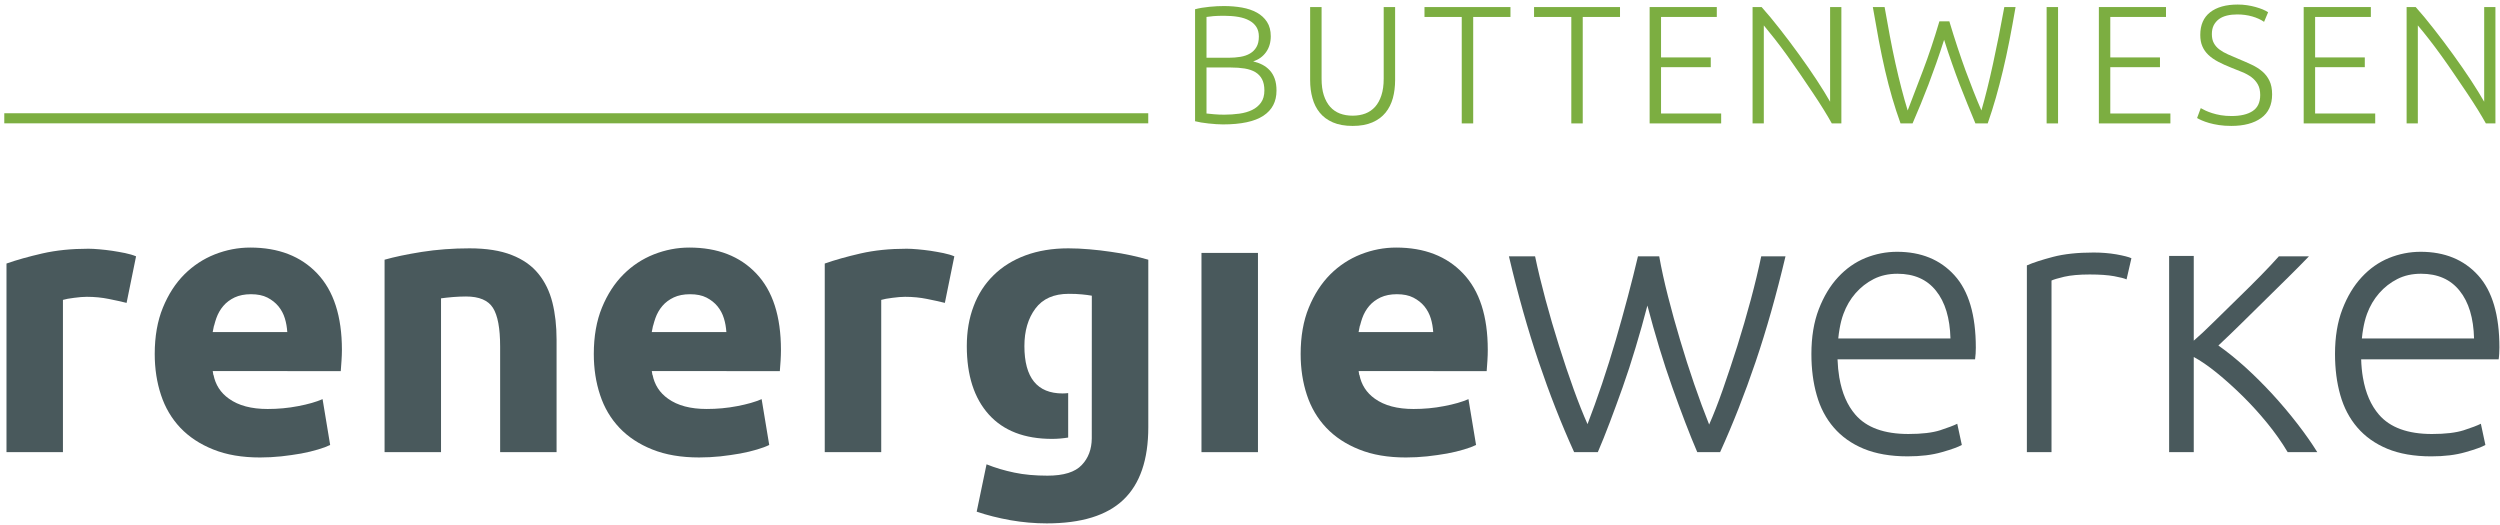
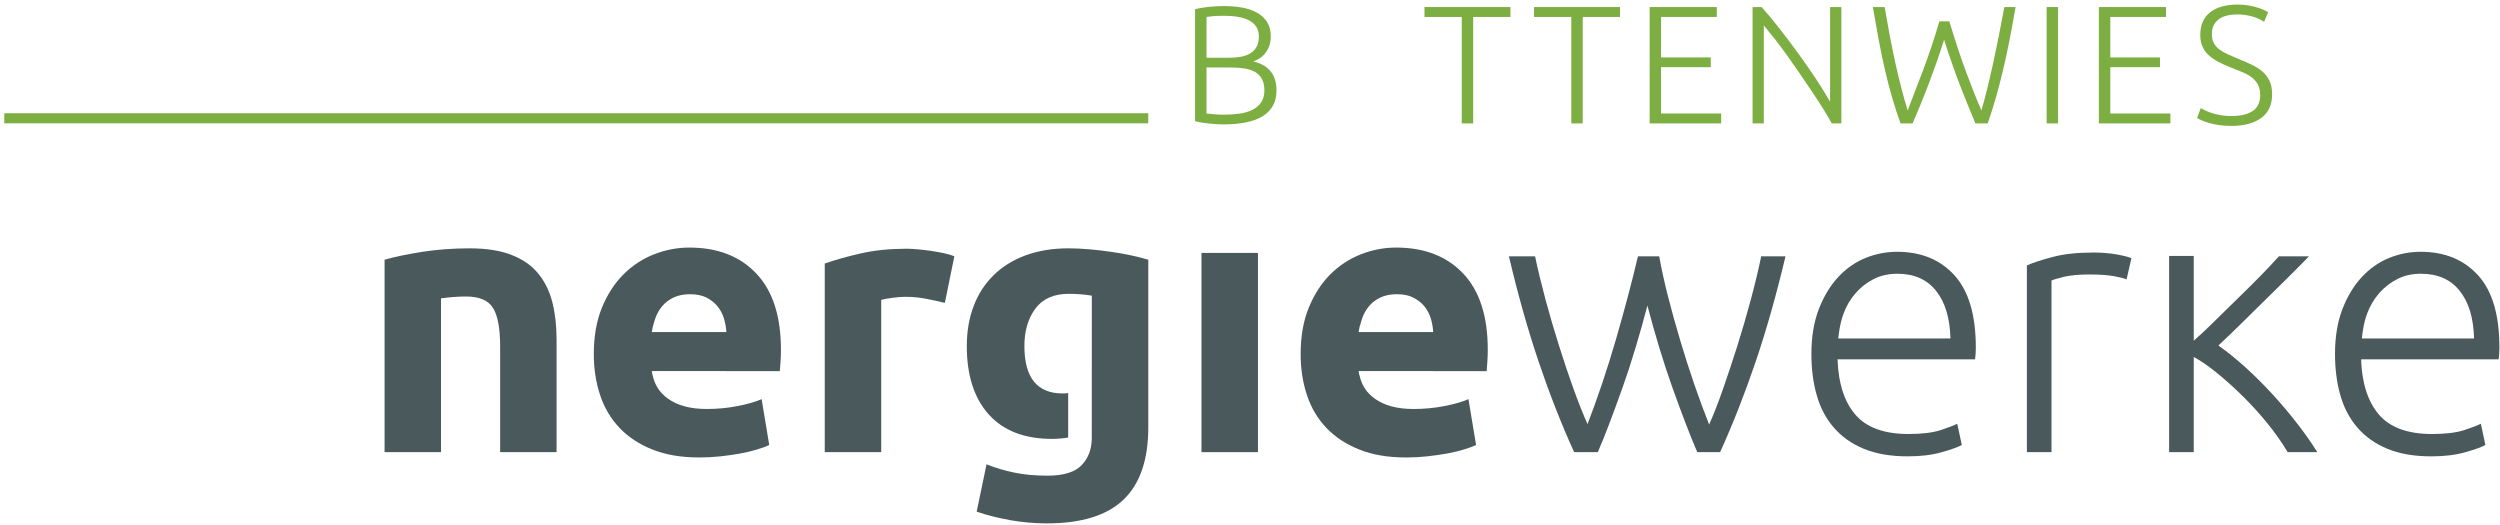
<svg xmlns="http://www.w3.org/2000/svg" width="200px" height="42px" viewBox="0 0 200 42" version="1.1">
  <title>renergiewerke-buttenwiesen-logo</title>
  <desc>Created with Sketch.</desc>
  <g id="Page-1" stroke="none" stroke-width="1" fill="none" fill-rule="evenodd">
    <g id="renergiewerke-buttenwiesen-logo" transform="translate(0, 0.26)">
-       <path d="M8.974,19.803 C8.633,19.756 8.289,19.712 7.945,19.684 C7.601,19.653 7.31,19.638 7.066,19.638 C5.713,19.638 4.485,19.764 3.384,20.016 C2.283,20.27 1.328,20.536 0.519,20.823 L0.519,35.912 L5.035,35.912 L5.035,23.731 C5.238,23.671 5.536,23.612 5.93,23.566 C6.324,23.513 6.661,23.485 6.944,23.485 C7.573,23.485 8.159,23.545 8.703,23.656 C9.248,23.764 9.722,23.871 10.127,23.971 L10.885,20.246 C10.642,20.143 10.349,20.058 10.007,19.986 C9.661,19.92 9.319,19.854 8.974,19.803" id="Fill-1" fill="#49595C" />
      <path d="M198.243,21.762 C197.1,20.506 195.569,19.883 193.649,19.883 C192.78,19.883 191.937,20.049 191.12,20.379 C190.3,20.715 189.573,21.226 188.938,21.912 C188.3,22.597 187.786,23.454 187.393,24.473 C186.998,25.495 186.801,26.691 186.801,28.062 C186.801,29.256 186.941,30.351 187.225,31.349 C187.509,32.353 187.963,33.217 188.589,33.942 C189.213,34.668 190.013,35.238 190.982,35.64 C191.953,36.042 193.124,36.249 194.5,36.249 C195.548,36.249 196.464,36.139 197.241,35.912 C198.018,35.693 198.551,35.498 198.832,35.338 L198.469,33.639 C198.186,33.783 197.731,33.955 197.105,34.158 C196.479,34.359 195.63,34.46 194.559,34.46 C192.62,34.46 191.205,33.942 190.318,32.913 C189.673,32.166 189.246,31.183 189.038,29.968 L189.037,29.968 C189.033,29.956 189.033,29.946 189.032,29.936 C188.955,29.484 188.908,29.002 188.893,28.488 L199.892,28.488 C199.914,28.347 199.927,28.193 199.937,28.03 C199.948,27.874 199.954,27.712 199.954,27.55 C199.954,24.941 199.383,23.012 198.243,21.762 M188.949,26.819 C188.978,26.529 189.013,26.26 189.056,26.034 C189.125,25.632 189.221,25.234 189.361,24.851 C189.592,24.225 189.915,23.675 190.331,23.198 C190.745,22.724 191.23,22.345 191.788,22.062 C192.341,21.78 192.973,21.639 193.681,21.639 C195.015,21.639 196.046,22.092 196.772,23.003 C197.501,23.91 197.884,25.185 197.924,26.819 L188.949,26.819" id="Fill-2" fill="#49595C" />
      <path d="M74.44,19.803 C74.094,19.756 73.749,19.712 73.407,19.684 C73.062,19.653 72.772,19.638 72.529,19.638 C71.175,19.638 69.946,19.764 68.846,20.016 C67.744,20.27 66.791,20.536 65.98,20.823 L65.98,35.912 L70.498,35.912 L70.498,23.732 C70.7,23.671 70.998,23.612 71.393,23.566 C71.787,23.514 72.124,23.485 72.408,23.485 C73.034,23.485 73.62,23.545 74.165,23.656 C74.713,23.764 75.184,23.871 75.589,23.971 L76.347,20.246 C76.104,20.143 75.812,20.058 75.469,19.986 C75.125,19.92 74.783,19.854 74.44,19.803" id="Fill-3" fill="#49595C" />
      <path d="M60.505,21.623 C59.193,20.237 57.405,19.545 55.143,19.545 C54.172,19.545 53.23,19.729 52.308,20.09 C51.388,20.456 50.574,20.992 49.871,21.698 C49.162,22.409 48.589,23.292 48.156,24.349 C47.721,25.411 47.504,26.651 47.504,28.062 C47.504,29.236 47.671,30.328 48.007,31.338 C48.338,32.349 48.853,33.22 49.551,33.959 C50.246,34.695 51.126,35.276 52.187,35.699 C53.25,36.126 54.495,36.337 55.93,36.337 C56.497,36.337 57.063,36.307 57.627,36.249 C58.193,36.184 58.724,36.11 59.22,36.021 C59.713,35.929 60.163,35.822 60.567,35.699 C60.97,35.581 61.295,35.458 61.538,35.337 L60.931,31.671 C60.427,31.891 59.774,32.079 58.978,32.23 C58.178,32.385 57.365,32.458 56.536,32.458 C55.243,32.458 54.213,32.188 53.445,31.637 C52.766,31.158 52.363,30.515 52.206,29.732 L52.193,29.732 C52.173,29.625 52.161,29.529 52.144,29.427 L58.123,29.427 L58.123,29.429 L62.387,29.429 C62.406,29.184 62.427,28.908 62.448,28.596 C62.467,28.28 62.476,27.992 62.476,27.732 C62.476,25.044 61.82,23.007 60.505,21.623 M58.114,26.304 L52.141,26.304 C52.178,26.105 52.216,25.932 52.243,25.792 L52.252,25.792 C52.301,25.593 52.361,25.397 52.429,25.199 C52.56,24.829 52.748,24.5 52.991,24.215 C53.232,23.932 53.537,23.705 53.902,23.533 C54.263,23.364 54.698,23.278 55.202,23.278 C55.729,23.278 56.168,23.366 56.524,23.549 C56.875,23.731 57.168,23.961 57.4,24.243 C57.633,24.529 57.804,24.851 57.915,25.215 C58.021,25.56 58.084,25.919 58.107,26.284 L58.114,26.284 L58.114,26.304" id="Fill-4" fill="#49595C" />
      <path d="M43.071,21.639 C42.546,20.992 41.835,20.49 40.934,20.139 C40.037,19.785 38.91,19.607 37.557,19.607 C36.223,19.607 34.949,19.704 33.737,19.893 C32.524,20.089 31.534,20.296 30.766,20.517 L30.766,35.912 L35.282,35.912 L35.282,23.607 C35.565,23.568 35.887,23.533 36.251,23.502 C36.617,23.474 36.959,23.459 37.283,23.459 C38.333,23.459 39.051,23.763 39.434,24.366 C39.819,24.972 40.011,26.002 40.011,27.458 L40.011,35.912 L44.526,35.912 L44.526,26.912 C44.526,25.823 44.415,24.832 44.193,23.942 C43.968,23.052 43.598,22.287 43.071,21.639" id="Fill-5" fill="#49595C" />
-       <path d="M20.017,19.545 C19.048,19.545 18.103,19.729 17.183,20.09 C16.264,20.456 15.451,20.992 14.744,21.697 C14.035,22.409 13.466,23.292 13.032,24.349 C12.596,25.412 12.378,26.652 12.378,28.063 C12.378,29.236 12.546,30.328 12.88,31.338 C13.212,32.348 13.728,33.221 14.423,33.959 C15.122,34.695 16.002,35.276 17.061,35.698 C18.123,36.127 19.369,36.338 20.807,36.338 C21.372,36.338 21.934,36.307 22.504,36.248 C23.067,36.184 23.599,36.11 24.095,36.022 C24.588,35.929 25.038,35.822 25.443,35.698 C25.846,35.581 26.17,35.458 26.413,35.338 L25.806,31.671 C25.302,31.891 24.649,32.08 23.853,32.23 C23.056,32.386 22.238,32.459 21.412,32.459 C20.118,32.459 19.087,32.189 18.32,31.638 C17.637,31.158 17.238,30.515 17.08,29.732 L17.067,29.732 C17.046,29.626 17.037,29.53 17.019,29.427 L22.999,29.427 L22.999,29.428 L27.261,29.428 C27.28,29.184 27.3,28.909 27.321,28.597 C27.341,28.28 27.353,27.993 27.353,27.732 C27.353,25.043 26.694,23.007 25.382,21.623 C24.069,20.237 22.28,19.545 20.017,19.545 M22.989,26.305 L17.015,26.305 C17.052,26.105 17.09,25.932 17.118,25.793 L17.128,25.793 C17.178,25.593 17.235,25.396 17.304,25.2 C17.437,24.828 17.622,24.5 17.866,24.215 C18.107,23.931 18.412,23.705 18.774,23.533 C19.137,23.365 19.573,23.277 20.078,23.277 C20.603,23.277 21.042,23.367 21.398,23.549 C21.749,23.731 22.041,23.962 22.273,24.242 C22.508,24.529 22.68,24.851 22.79,25.214 C22.895,25.56 22.957,25.92 22.98,26.283 L22.989,26.283 L22.989,26.305" id="Fill-6" fill="#49595C" />
      <path d="M181.785,31.264 C181.078,30.5 180.36,29.783 179.634,29.125 C178.905,28.466 178.187,27.885 177.471,27.38 C178.072,26.819 178.687,26.227 179.318,25.605 C179.947,24.986 180.59,24.355 181.241,23.712 C181.892,23.066 182.518,22.451 183.12,21.86 C183.717,21.268 184.252,20.731 184.715,20.246 L182.31,20.246 C181.915,20.692 181.427,21.208 180.848,21.801 C180.267,22.394 179.651,23.003 178.999,23.636 C178.348,24.268 177.707,24.893 177.078,25.519 C176.448,26.143 175.924,26.632 175.501,26.993 L175.501,20.215 L173.53,20.215 L173.53,35.912 L175.501,35.912 L175.501,28.3 C176.029,28.58 176.641,29 177.329,29.554 C178.016,30.111 178.705,30.733 179.391,31.405 C180.08,32.085 180.736,32.802 181.362,33.569 C181.991,34.339 182.539,35.115 183.014,35.912 L185.383,35.912 C184.943,35.203 184.409,34.439 183.783,33.632 C183.159,32.824 182.492,32.034 181.785,31.264" id="Fill-7" fill="#49595C" />
      <path d="M140.063,23.72 C139.727,24.965 139.37,26.197 138.986,27.42 C138.597,28.638 138.212,29.8 137.827,30.9 C137.441,32.001 137.076,32.933 136.732,33.703 C136.329,32.691 135.927,31.607 135.532,30.455 C135.134,29.303 134.764,28.139 134.412,26.953 C134.058,25.774 133.737,24.615 133.445,23.47 C133.153,22.33 132.916,21.256 132.737,20.246 L131.037,20.246 C130.799,21.251 130.529,22.33 130.227,23.47 C129.924,24.615 129.602,25.77 129.262,26.942 C128.92,28.115 128.556,29.278 128.168,30.431 C127.778,31.583 127.39,32.666 127.002,33.671 C126.661,32.903 126.287,31.973 125.893,30.881 C125.499,29.788 125.109,28.633 124.724,27.408 C124.339,26.188 123.978,24.959 123.643,23.714 C123.31,22.472 123.029,21.315 122.807,20.246 L120.714,20.246 C121.437,23.317 122.232,26.127 123.09,28.672 C123.95,31.216 124.895,33.632 125.931,35.912 L127.826,35.912 C128.129,35.212 128.445,34.42 128.779,33.541 C129.112,32.661 129.457,31.723 129.812,30.724 C130.168,29.721 130.51,28.672 130.839,27.57 C131.176,26.466 131.49,25.337 131.792,24.184 C132.095,25.337 132.411,26.461 132.747,27.564 C133.079,28.659 133.424,29.71 133.781,30.713 C134.135,31.71 134.483,32.648 134.817,33.524 C135.154,34.405 135.474,35.199 135.781,35.912 L137.608,35.912 C138.644,33.632 139.59,31.22 140.453,28.675 C141.315,26.133 142.11,23.324 142.84,20.246 L140.898,20.246 C140.675,21.315 140.397,22.477 140.063,23.72" id="Fill-8" fill="#49595C" />
      <path d="M151.763,19.883 C150.894,19.883 150.049,20.05 149.232,20.379 C148.413,20.715 147.685,21.227 147.051,21.912 C146.413,22.597 145.898,23.454 145.504,24.474 C145.11,25.495 144.912,26.692 144.912,28.062 C144.912,29.256 145.051,30.352 145.338,31.349 C145.62,32.353 146.075,33.217 146.701,33.942 C147.326,34.668 148.125,35.238 149.095,35.64 C150.066,36.041 151.237,36.248 152.611,36.248 C153.661,36.248 154.575,36.139 155.354,35.911 C156.13,35.693 156.661,35.497 156.946,35.338 L156.58,33.64 C156.297,33.782 155.841,33.955 155.217,34.159 C154.591,34.359 153.742,34.459 152.67,34.459 C150.732,34.459 149.316,33.942 148.431,32.914 C147.783,32.166 147.361,31.183 147.151,29.968 L147.148,29.968 C147.148,29.956 147.147,29.945 147.144,29.937 C147.069,29.484 147.02,29.002 147.002,28.489 L158.005,28.489 C158.023,28.347 158.04,28.193 158.051,28.03 C158.06,27.874 158.066,27.712 158.066,27.551 C158.066,24.941 157.495,23.012 156.354,21.762 C155.214,20.506 153.682,19.883 151.763,19.883 M147.061,26.819 C147.09,26.529 147.126,26.259 147.168,26.035 C147.238,25.632 147.332,25.235 147.475,24.851 C147.706,24.224 148.027,23.675 148.442,23.199 C148.856,22.724 149.343,22.344 149.9,22.061 C150.455,21.781 151.085,21.64 151.794,21.64 C153.125,21.64 154.158,22.092 154.882,23.003 C155.612,23.91 155.994,25.185 156.037,26.819 L147.061,26.819" id="Fill-9" fill="#49595C" />
      <polygon id="Fill-10" fill="#49595C" points="96.118 35.912 100.637 35.912 100.637 19.973 96.118 19.973" />
      <path d="M167.485,19.942 C166.211,19.942 165.13,20.057 164.242,20.29 C163.352,20.524 162.654,20.75 162.15,20.972 L162.15,35.912 L164.121,35.912 L164.121,22.183 C164.281,22.105 164.621,22.002 165.135,21.88 C165.651,21.762 166.332,21.698 167.181,21.698 C167.988,21.698 168.64,21.746 169.135,21.836 C169.632,21.928 169.96,22.013 170.124,22.092 L170.513,20.397 C170.295,20.296 169.894,20.196 169.318,20.09 C168.744,19.992 168.131,19.942 167.485,19.942" id="Fill-11" fill="#49595C" />
      <path d="M111.69,19.545 C110.718,19.545 109.774,19.729 108.856,20.09 C107.936,20.456 107.121,20.992 106.416,21.697 C105.708,22.409 105.138,23.292 104.704,24.349 C104.268,25.412 104.052,26.652 104.052,28.063 C104.052,29.236 104.218,30.328 104.552,31.338 C104.885,32.348 105.401,33.221 106.098,33.959 C106.796,34.695 107.672,35.276 108.736,35.698 C109.795,36.127 111.042,36.338 112.477,36.338 C113.043,36.338 113.608,36.307 114.174,36.248 C114.739,36.184 115.271,36.11 115.764,36.022 C116.261,35.929 116.71,35.822 117.115,35.698 C117.518,35.581 117.842,35.458 118.085,35.338 L117.477,31.671 C116.973,31.891 116.322,32.08 115.521,32.23 C114.726,32.386 113.912,32.459 113.084,32.459 C111.791,32.459 110.761,32.189 109.991,31.638 C109.313,31.158 108.91,30.515 108.754,29.732 L108.739,29.732 C108.719,29.626 108.707,29.53 108.691,29.427 L114.671,29.427 L114.671,29.428 L118.934,29.428 C118.954,29.184 118.974,28.909 118.993,28.597 C119.013,28.28 119.022,27.993 119.022,27.732 C119.022,25.043 118.368,23.007 117.053,21.623 C115.741,20.237 113.952,19.545 111.69,19.545 M114.66,26.305 L108.687,26.305 C108.724,26.105 108.761,25.932 108.788,25.793 L108.801,25.793 C108.849,25.593 108.91,25.396 108.976,25.2 C109.108,24.828 109.295,24.5 109.537,24.215 C109.779,23.931 110.084,23.706 110.446,23.533 C110.811,23.365 111.244,23.277 111.75,23.277 C112.276,23.277 112.715,23.367 113.068,23.549 C113.422,23.731 113.716,23.962 113.948,24.242 C114.18,24.529 114.353,24.851 114.464,25.214 C114.569,25.56 114.632,25.92 114.654,26.283 L114.66,26.283 L114.66,26.305" id="Fill-12" fill="#49595C" />
      <path d="M90.483,20.168 C89.97,20.057 89.429,19.961 88.862,19.883 C88.295,19.799 87.724,19.732 87.149,19.684 C86.572,19.633 86.012,19.607 85.467,19.607 C84.195,19.607 83.053,19.796 82.043,20.168 C81.033,20.542 80.178,21.076 79.484,21.762 C78.785,22.445 78.253,23.268 77.891,24.231 C77.524,25.191 77.344,26.256 77.344,27.427 C77.344,29.773 77.932,31.597 79.104,32.899 C80.274,34.199 81.962,34.851 84.164,34.851 C84.621,34.851 85.046,34.809 85.454,34.744 L85.454,31.187 C85.31,31.202 85.165,31.216 85.013,31.216 C82.973,31.216 81.952,29.954 81.952,27.427 C81.952,26.215 82.244,25.214 82.829,24.428 C83.415,23.64 84.305,23.246 85.498,23.246 C85.9,23.246 86.255,23.26 86.559,23.292 C86.861,23.319 87.123,23.357 87.346,23.396 L87.342,34.809 C87.334,35.68 87.068,36.388 86.542,36.94 C86.008,37.51 85.093,37.793 83.8,37.793 C82.81,37.793 81.926,37.714 81.149,37.549 C80.371,37.388 79.627,37.169 78.923,36.885 L78.135,40.673 C78.963,40.956 79.861,41.18 80.832,41.356 C81.8,41.525 82.772,41.611 83.74,41.611 C86.507,41.611 88.554,40.98 89.876,39.717 C91.2,38.454 91.864,36.52 91.864,33.913 L91.864,20.517 C91.459,20.397 90.999,20.281 90.483,20.168" id="Fill-13" fill="#49595C" />
      <path d="M97.835,9.693 C97.682,9.693 97.504,9.686 97.303,9.673 C97.103,9.661 96.895,9.641 96.685,9.619 C96.476,9.597 96.276,9.57 96.088,9.539 C95.9,9.507 95.739,9.474 95.605,9.438 L95.605,0.48 C95.764,0.435 95.943,0.398 96.141,0.364 C96.339,0.334 96.543,0.307 96.754,0.284 C96.963,0.262 97.17,0.245 97.37,0.237 C97.572,0.229 97.758,0.224 97.929,0.224 C98.429,0.224 98.906,0.265 99.359,0.344 C99.81,0.425 100.207,0.559 100.548,0.747 C100.887,0.934 101.159,1.182 101.359,1.49 C101.559,1.8 101.662,2.181 101.662,2.638 C101.662,3.138 101.534,3.566 101.279,3.919 C101.024,4.271 100.682,4.515 100.252,4.649 C100.52,4.713 100.765,4.802 100.991,4.918 C101.215,5.035 101.412,5.185 101.582,5.37 C101.752,5.554 101.884,5.776 101.978,6.041 C102.073,6.306 102.12,6.622 102.12,6.989 C102.12,7.869 101.771,8.539 101.071,9 C100.373,9.461 99.294,9.693 97.835,9.693 L97.835,9.693 Z M96.52,4.36 L98.291,4.36 C98.621,4.36 98.935,4.336 99.231,4.287 C99.527,4.238 99.784,4.149 100.001,4.02 C100.223,3.89 100.395,3.716 100.52,3.498 C100.646,3.279 100.709,3.001 100.709,2.661 C100.709,2.359 100.641,2.102 100.508,1.893 C100.373,1.683 100.184,1.511 99.935,1.378 C99.689,1.244 99.398,1.148 99.057,1.09 C98.715,1.032 98.34,1.002 97.929,1.002 C97.597,1.002 97.318,1.012 97.089,1.029 C96.861,1.048 96.671,1.071 96.52,1.096 L96.52,4.36 Z M96.52,5.139 L96.52,8.82 C96.651,8.837 96.855,8.858 97.121,8.88 C97.39,8.903 97.663,8.914 97.94,8.914 C98.354,8.914 98.754,8.886 99.146,8.833 C99.533,8.779 99.876,8.681 100.171,8.537 C100.467,8.393 100.704,8.195 100.882,7.943 C101.063,7.692 101.151,7.368 101.151,6.973 C101.151,6.613 101.088,6.315 100.963,6.076 C100.838,5.838 100.658,5.651 100.427,5.51 C100.193,5.372 99.908,5.276 99.573,5.22 C99.237,5.167 98.864,5.139 98.451,5.139 L96.52,5.139 L96.52,5.139 Z" id="Fill-14" fill="#7CAE41" />
-       <path d="M108.212,9.814 C107.595,9.814 107.066,9.72 106.632,9.532 C106.198,9.343 105.847,9.084 105.578,8.752 C105.31,8.422 105.115,8.033 104.996,7.591 C104.872,7.147 104.811,6.672 104.811,6.16 L104.811,0.305 L105.727,0.305 L105.727,6.039 C105.727,6.55 105.785,6.991 105.906,7.363 C106.028,7.734 106.196,8.041 106.411,8.283 C106.627,8.524 106.884,8.703 107.188,8.82 C107.493,8.936 107.833,8.994 108.212,8.994 C108.586,8.994 108.926,8.936 109.232,8.82 C109.535,8.703 109.794,8.524 110.011,8.283 C110.226,8.041 110.393,7.734 110.513,7.363 C110.636,6.991 110.696,6.55 110.696,6.039 L110.696,0.305 L111.609,0.305 L111.609,6.16 C111.609,6.672 111.548,7.147 111.429,7.591 C111.305,8.033 111.113,8.422 110.844,8.752 C110.573,9.084 110.225,9.343 109.788,9.532 C109.355,9.72 108.827,9.814 108.212,9.814" id="Fill-15" fill="#7CAE41" />
      <polyline id="Fill-16" fill="#7CAE41" points="120.837 0.305 120.837 1.097 117.856 1.097 117.856 9.613 116.939 9.613 116.939 1.097 113.959 1.097 113.959 0.305 120.837 0.305" />
      <polyline id="Fill-17" fill="#7CAE41" points="129.601 0.305 129.601 1.097 126.619 1.097 126.619 9.613 125.705 9.613 125.705 1.097 122.724 1.097 122.724 0.305 129.601 0.305" />
      <polyline id="Fill-18" fill="#7CAE41" points="131.971 9.613 131.971 0.304 137.344 0.304 137.344 1.096 132.883 1.096 132.883 4.334 136.861 4.334 136.861 5.114 132.883 5.114 132.883 8.82 137.693 8.82 137.693 9.613 131.971 9.613" />
      <path d="M146.544,9.613 C146.373,9.301 146.155,8.934 145.894,8.51 C145.632,8.088 145.344,7.638 145.023,7.163 C144.707,6.687 144.372,6.195 144.025,5.688 C143.678,5.18 143.334,4.686 142.992,4.207 C142.646,3.728 142.311,3.277 141.981,2.858 C141.652,2.439 141.36,2.077 141.105,1.772 L141.105,9.613 L140.206,9.613 L140.206,0.304 L140.929,0.304 C141.388,0.815 141.876,1.404 142.398,2.073 C142.92,2.74 143.434,3.422 143.935,4.116 C144.437,4.809 144.905,5.486 145.34,6.148 C145.775,6.811 146.131,7.388 146.408,7.88 L146.408,0.304 L147.31,0.304 L147.31,9.613 L146.544,9.613" id="Fill-19" fill="#7CAE41" />
      <path d="M155.947,1.447 C156.378,2.885 156.81,4.189 157.237,5.361 C157.67,6.529 158.09,7.602 158.513,8.578 C158.818,7.523 159.128,6.278 159.441,4.845 C159.754,3.413 160.055,1.9 160.345,0.305 L161.245,0.305 C161.08,1.265 160.915,2.163 160.752,3.001 C160.586,3.839 160.416,4.635 160.233,5.391 C160.054,6.147 159.863,6.871 159.666,7.565 C159.468,8.26 159.251,8.942 159.017,9.613 L158.033,9.613 C157.825,9.1 157.613,8.588 157.402,8.079 C157.192,7.568 156.983,7.043 156.775,6.502 C156.568,5.959 156.361,5.394 156.156,4.804 C155.947,4.213 155.739,3.587 155.529,2.924 C155.317,3.589 155.106,4.217 154.897,4.808 C154.688,5.399 154.48,5.968 154.276,6.508 C154.068,7.051 153.86,7.576 153.65,8.088 C153.439,8.598 153.225,9.105 153.005,9.613 L152.043,9.613 C151.801,8.94 151.577,8.258 151.375,7.563 C151.173,6.869 150.984,6.144 150.808,5.388 C150.636,4.631 150.466,3.834 150.308,2.997 C150.152,2.159 149.991,1.263 149.827,0.305 L150.768,0.305 C150.907,1.093 151.047,1.865 151.188,2.621 C151.331,3.378 151.48,4.11 151.637,4.817 C151.794,5.524 151.955,6.193 152.12,6.825 C152.283,7.456 152.448,8.041 152.615,8.578 C152.998,7.584 153.407,6.508 153.849,5.351 C154.289,4.191 154.726,2.891 155.152,1.447 L155.947,1.447" id="Fill-20" fill="#7CAE41" />
      <polygon id="Fill-21" fill="#7CAE41" points="163.73 9.613 164.644 9.613 164.644 0.305 163.73 0.305" />
      <polyline id="Fill-22" fill="#7CAE41" points="167.909 9.613 167.909 0.304 173.28 0.304 173.28 1.096 168.823 1.096 168.823 4.334 172.798 4.334 172.798 5.114 168.823 5.114 168.823 8.82 173.632 8.82 173.632 9.613 167.909 9.613" />
      <path d="M178.519,9.022 C179.246,9.022 179.81,8.89 180.212,8.624 C180.614,8.36 180.817,7.93 180.817,7.339 C180.817,6.998 180.751,6.712 180.622,6.484 C180.49,6.256 180.318,6.062 180.106,5.905 C179.888,5.748 179.646,5.614 179.366,5.502 C179.089,5.393 178.797,5.274 178.491,5.15 C178.107,4.998 177.762,4.842 177.458,4.682 C177.154,4.521 176.892,4.341 176.678,4.139 C176.465,3.938 176.301,3.707 176.19,3.447 C176.076,3.188 176.022,2.884 176.022,2.534 C176.022,1.736 176.286,1.133 176.812,0.721 C177.344,0.31 178.078,0.104 179.017,0.104 C179.269,0.104 179.513,0.12 179.754,0.156 C179.998,0.193 180.224,0.239 180.435,0.298 C180.642,0.357 180.837,0.421 181.01,0.491 C181.185,0.564 181.332,0.64 181.449,0.721 L181.126,1.488 C180.867,1.307 180.549,1.164 180.178,1.056 C179.806,0.949 179.406,0.895 178.976,0.895 C178.679,0.895 178.409,0.924 178.163,0.983 C177.917,1.041 177.704,1.135 177.524,1.264 C177.346,1.395 177.207,1.559 177.101,1.755 C176.999,1.953 176.949,2.189 176.949,2.468 C176.949,2.753 176.999,2.995 177.11,3.193 C177.216,3.39 177.367,3.56 177.559,3.703 C177.751,3.846 177.977,3.976 178.238,4.091 C178.496,4.208 178.778,4.329 179.084,4.455 C179.451,4.607 179.796,4.759 180.124,4.912 C180.451,5.064 180.735,5.243 180.976,5.448 C181.22,5.655 181.413,5.905 181.556,6.201 C181.699,6.496 181.769,6.859 181.769,7.288 C181.769,8.13 181.477,8.762 180.89,9.183 C180.305,9.603 179.509,9.813 178.508,9.813 C178.148,9.813 177.821,9.792 177.524,9.747 C177.23,9.702 176.964,9.646 176.734,9.58 C176.498,9.512 176.303,9.442 176.143,9.371 C175.981,9.3 175.856,9.236 175.767,9.183 L176.061,8.39 C176.153,8.443 176.271,8.507 176.423,8.578 C176.576,8.65 176.754,8.72 176.962,8.787 C177.168,8.854 177.402,8.91 177.658,8.955 C177.92,9 178.206,9.022 178.519,9.022" id="Fill-23" fill="#7CAE41" />
-       <polyline id="Fill-24" fill="#7CAE41" points="184.295 9.613 184.295 0.304 189.668 0.304 189.668 1.096 185.209 1.096 185.209 4.334 189.184 4.334 189.184 5.114 185.209 5.114 185.209 8.82 190.017 8.82 190.017 9.613 184.295 9.613" />
-       <path d="M198.87,9.613 C198.695,9.301 198.481,8.934 198.22,8.51 C197.956,8.088 197.668,7.638 197.348,7.163 C197.032,6.687 196.698,6.195 196.349,5.688 C196.005,5.18 195.661,4.686 195.315,4.207 C194.97,3.728 194.634,3.277 194.306,2.858 C193.977,2.439 193.685,2.077 193.427,1.772 L193.427,9.613 L192.529,9.613 L192.529,0.304 L193.255,0.304 C193.712,0.815 194.202,1.404 194.722,2.073 C195.246,2.74 195.759,3.422 196.259,4.116 C196.762,4.809 197.229,5.486 197.666,6.148 C198.099,6.811 198.455,7.388 198.735,7.88 L198.735,0.304 L199.634,0.304 L199.634,9.613 L198.87,9.613" id="Fill-25" fill="#7CAE41" />
      <polygon id="Fill-26" fill="#7CAE41" points="0.343 9.607 91.86 9.607 91.86 8.8 0.343 8.8" />
    </g>
  </g>
</svg>